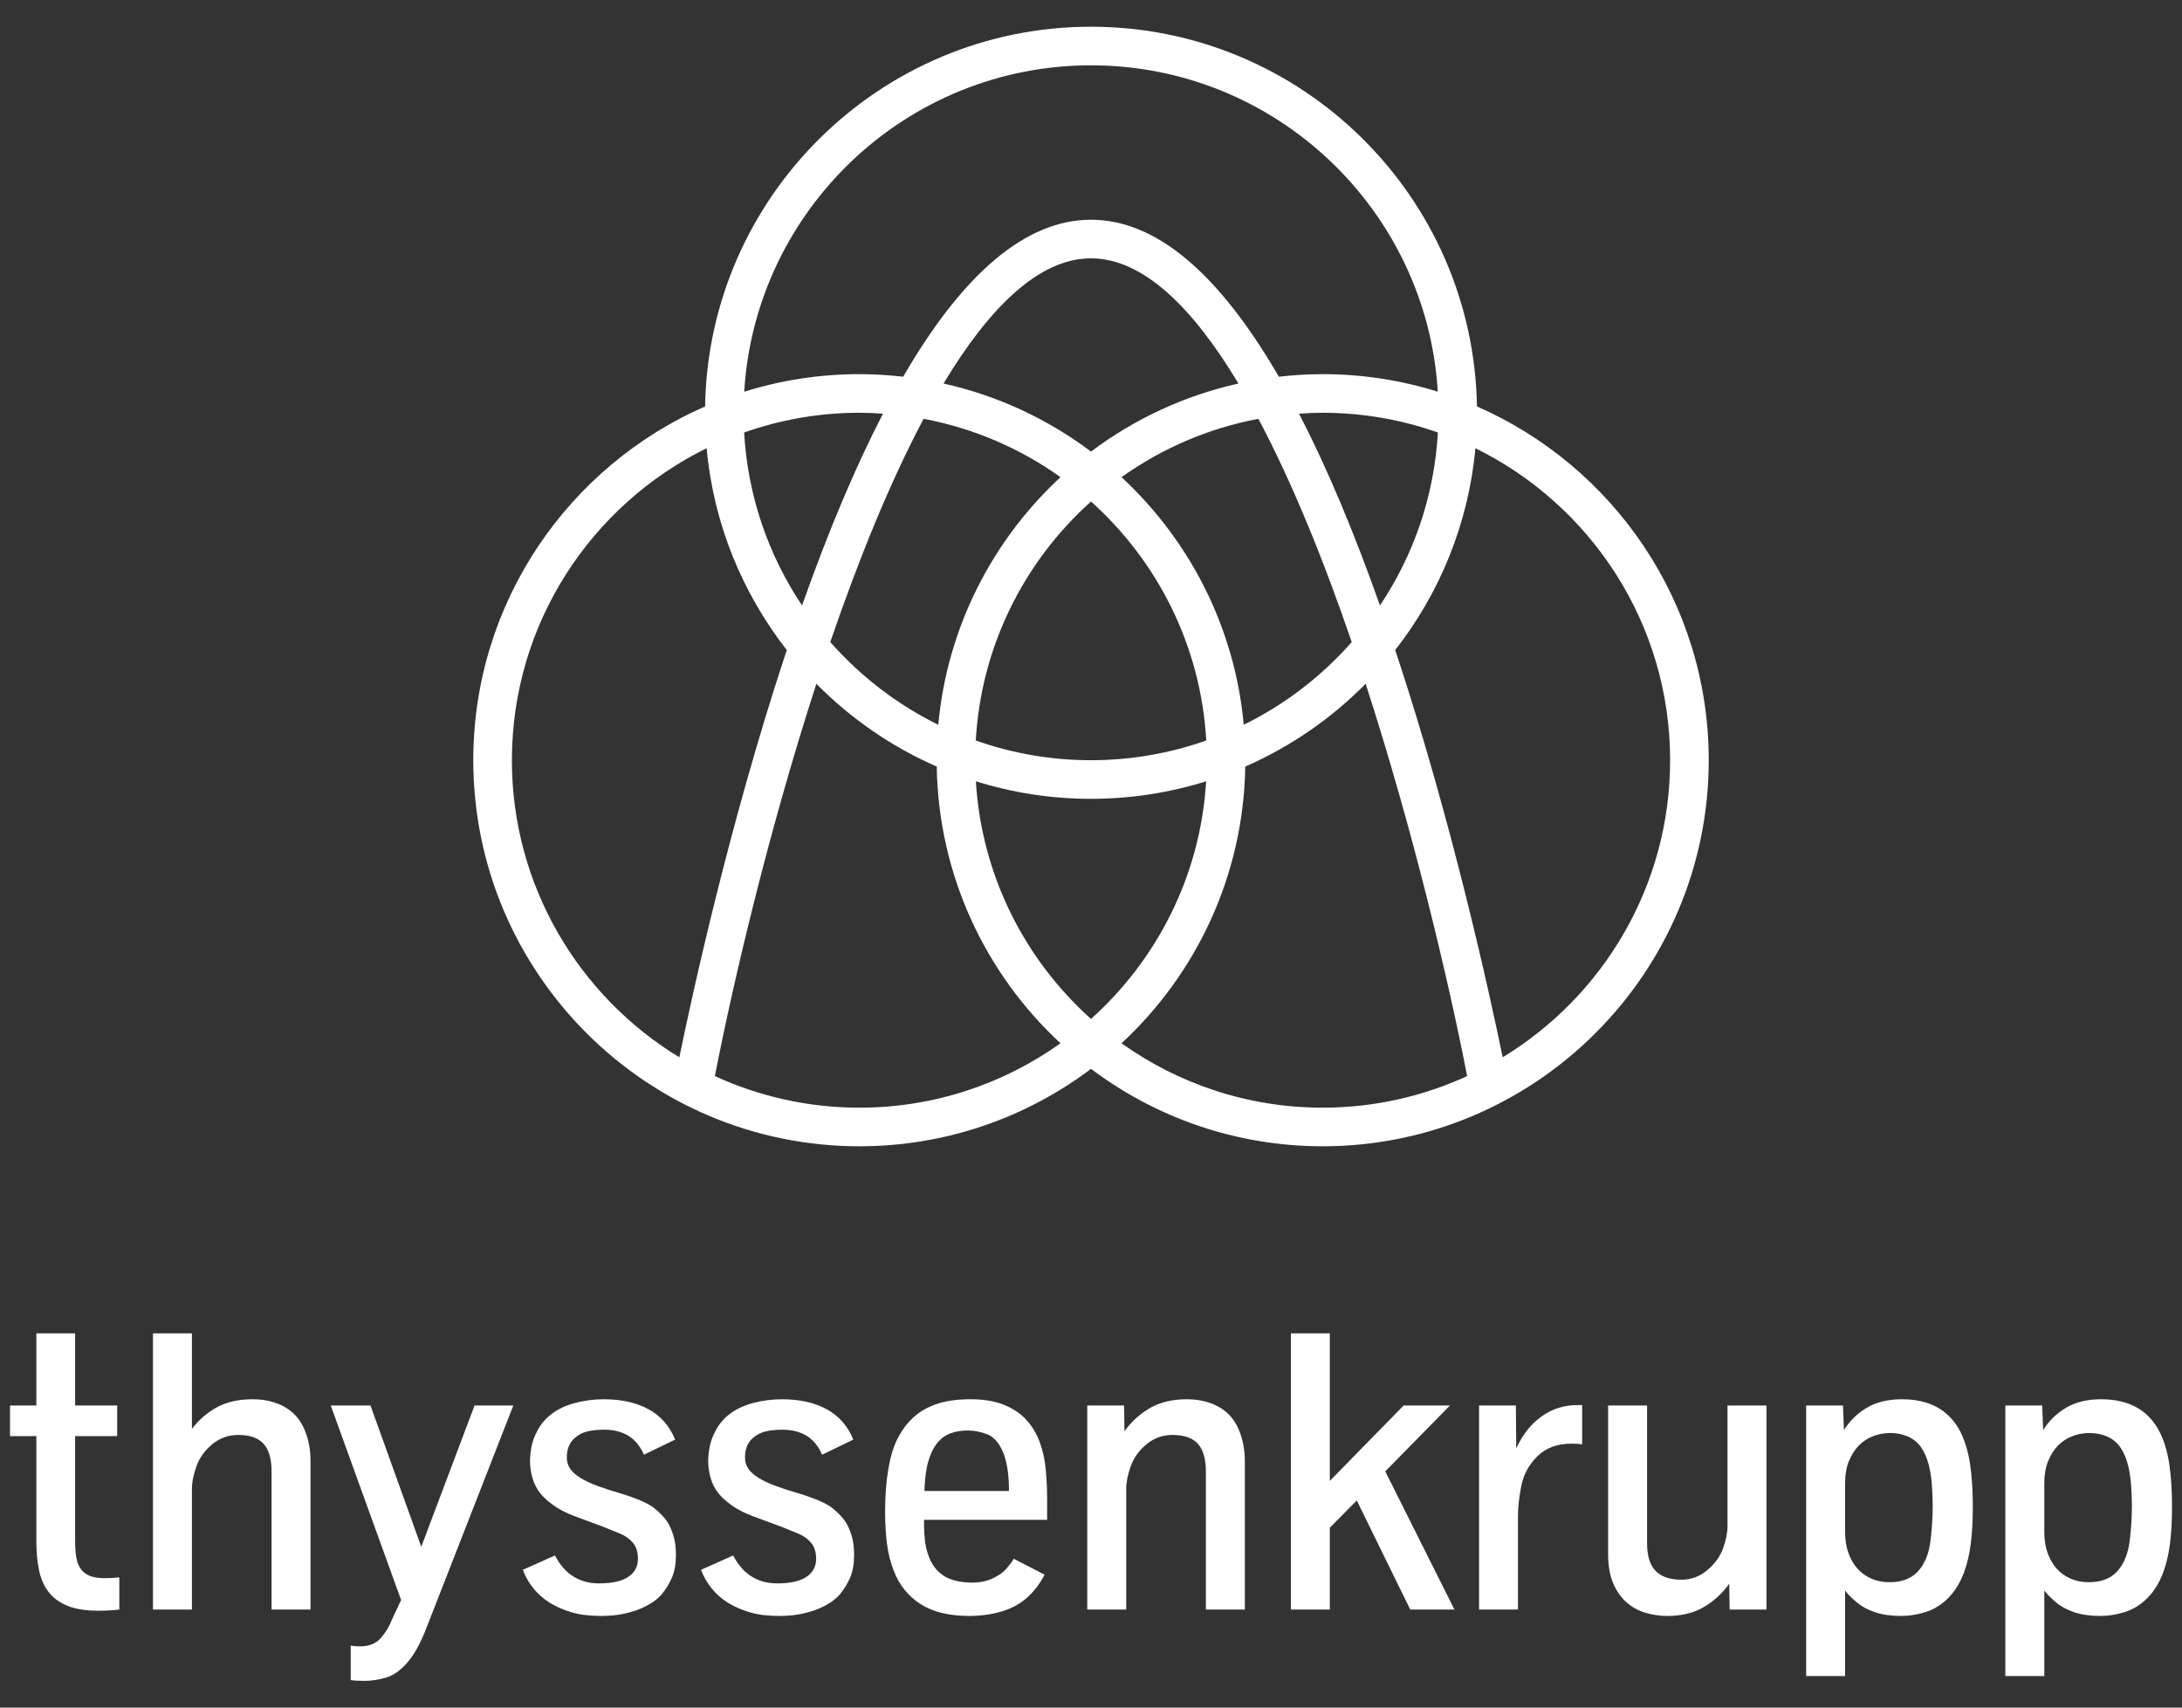
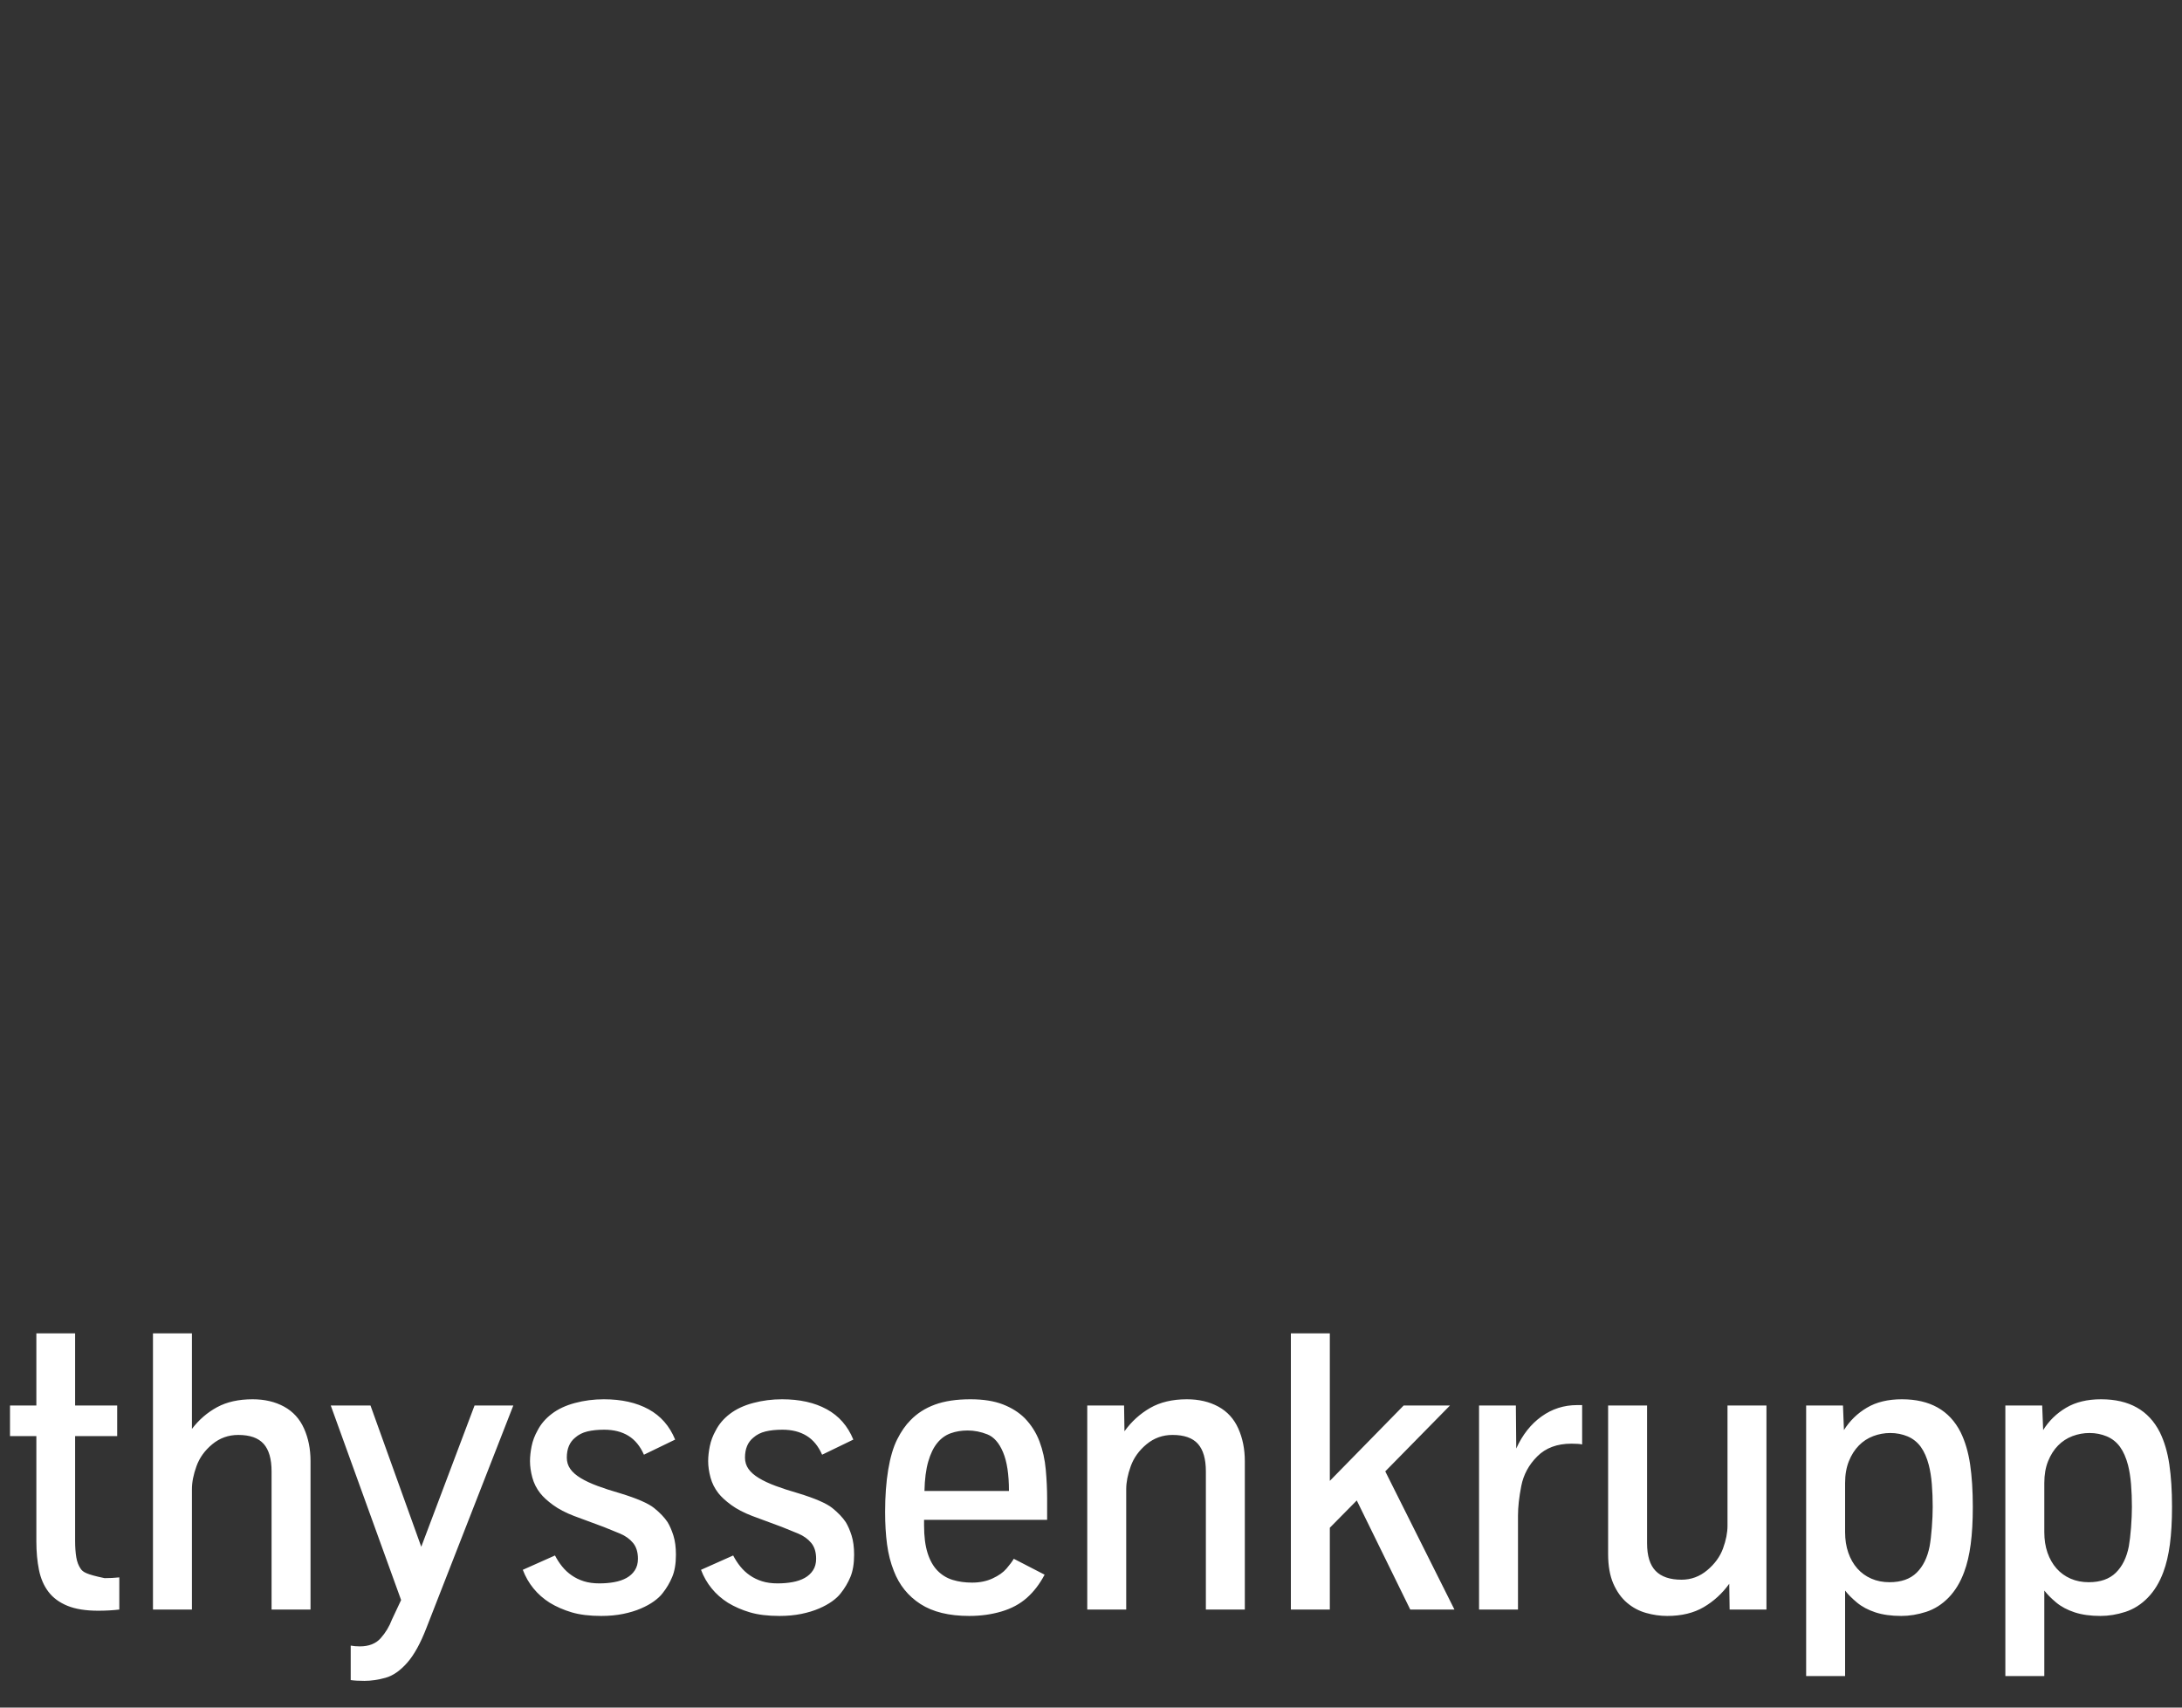
<svg xmlns="http://www.w3.org/2000/svg" width="100%" height="100%" viewBox="0 0 115 90" version="1.1" xml:space="preserve" style="fill-rule:evenodd;clip-rule:evenodd;stroke-linejoin:round;stroke-miterlimit:2;">
  <rect x="0" y="0" width="115" height="90" fill="#333333" stroke="none" />
  <g transform="matrix(1,0,0,1,-78.5,0.237)">
    <g id="Fill-1" transform="matrix(1,0,0,1,78.828,0.897)">
-       <path d="M57.172,0.274C46.065,0.274 37.013,9.221 36.833,20.287C29.65,23.431 24.616,30.604 24.616,38.934C24.616,50.154 33.744,59.282 44.964,59.282C49.541,59.282 53.769,57.762 57.172,55.201C60.576,57.762 64.804,59.282 69.381,59.282C80.601,59.282 89.729,50.154 89.729,38.934C89.729,30.604 84.696,23.431 77.512,20.287C77.332,9.221 68.28,0.274 57.172,0.274ZM65.222,37.065C64.752,31.927 62.364,27.336 58.781,24.015C60.898,22.507 63.345,21.438 65.994,20.941C67.792,24.322 69.448,28.428 70.914,32.707C69.329,34.508 67.397,35.996 65.222,37.065ZM57.172,52.569C53.687,49.445 51.404,45.009 51.105,40.045C53.022,40.645 55.06,40.969 57.172,40.969C59.285,40.969 61.323,40.645 63.24,40.045C62.941,45.009 60.658,49.445 57.172,52.569ZM43.431,32.706C44.897,28.428 46.553,24.322 48.351,20.94C51,21.438 53.448,22.507 55.564,24.015C51.981,27.336 49.593,31.927 49.123,37.065C46.948,35.996 45.017,34.507 43.431,32.706ZM41.943,30.778C40.178,28.14 39.08,25.02 38.891,21.661C40.793,20.99 42.836,20.621 44.964,20.621C45.383,20.621 45.796,20.641 46.208,20.668C44.759,23.469 43.336,26.838 41.943,30.778ZM49.402,19.08C51.801,15.085 54.425,12.482 57.172,12.482C59.921,12.482 62.544,15.085 64.943,19.08C62.08,19.719 59.442,20.96 57.172,22.667C54.903,20.96 52.265,19.719 49.402,19.08ZM57.172,38.934C55.044,38.934 53.001,38.565 51.1,37.895C51.381,32.902 53.67,28.438 57.172,25.299C60.675,28.438 62.964,32.902 63.246,37.895C61.344,38.565 59.301,38.934 57.172,38.934ZM68.137,20.668C68.549,20.641 68.963,20.621 69.381,20.621C71.51,20.621 73.552,20.99 75.454,21.661C75.265,25.02 74.167,28.14 72.402,30.778C71.009,26.838 69.586,23.469 68.137,20.668ZM57.172,2.309C66.897,2.309 74.873,9.929 75.449,19.511C73.532,18.911 71.494,18.586 69.381,18.586C68.601,18.586 67.831,18.635 67.073,18.721C63.885,13.223 60.574,10.447 57.172,10.447C53.771,10.447 50.46,13.223 47.272,18.721C46.514,18.635 45.745,18.586 44.964,18.586C42.852,18.586 40.814,18.911 38.896,19.511C39.473,9.929 47.448,2.309 57.172,2.309ZM26.651,38.934C26.651,31.723 30.842,25.475 36.914,22.49C37.279,26.479 38.801,30.136 41.14,33.128C41.103,33.239 41.066,33.346 41.029,33.458C38.104,42.342 36.149,51.314 35.476,54.592C30.189,51.377 26.651,45.561 26.651,38.934ZM44.964,57.247C42.247,57.247 39.669,56.648 37.348,55.582C38.337,50.515 40.206,42.588 42.698,34.905C44.504,36.735 46.654,38.224 49.042,39.269C49.135,45.024 51.628,50.205 55.564,53.853C52.57,55.987 48.912,57.247 44.964,57.247ZM58.781,53.853C62.717,50.205 65.209,45.024 65.303,39.269C67.691,38.224 69.841,36.735 71.647,34.905C74.139,42.588 76.009,50.515 76.997,55.582C74.676,56.648 72.098,57.247 69.381,57.247C65.433,57.247 61.775,55.987 58.781,53.853ZM78.869,54.592C78.196,51.314 76.241,42.342 73.316,33.458C73.279,33.346 73.242,33.239 73.205,33.128C75.544,30.136 77.066,26.479 77.431,22.49C83.503,25.475 87.694,31.723 87.694,38.934C87.694,45.561 84.156,51.377 78.869,54.592Z" style="fill:white;fill-rule:nonzero;" />
-     </g>
+       </g>
    <g id="Fill-2" transform="matrix(1,0,0,1,78.828,0.897)">
-       <path d="M108.799,82.07C108.51,81.944 108.263,81.765 108.059,81.534C107.854,81.302 107.696,81.025 107.583,80.701C107.471,80.377 107.415,80.018 107.415,79.623L107.415,77.029C107.415,76.593 107.481,76.21 107.614,75.88C107.747,75.55 107.922,75.274 108.14,75.053C108.358,74.831 108.612,74.666 108.901,74.557C109.19,74.448 109.488,74.394 109.795,74.394C110.122,74.394 110.426,74.454 110.709,74.572C110.992,74.692 111.223,74.876 111.404,75.124C111.584,75.373 111.725,75.695 111.828,76.089C111.902,76.382 111.955,76.716 111.986,77.09C112.016,77.465 112.032,77.863 112.032,78.285C112.032,78.612 112.016,78.977 111.986,79.378C111.955,79.78 111.916,80.111 111.869,80.369C111.753,80.962 111.525,81.425 111.184,81.758C110.843,82.092 110.367,82.258 109.754,82.258C109.407,82.258 109.089,82.196 108.799,82.07ZM107.415,87.203L107.415,82.698C107.572,82.902 107.781,83.113 108.043,83.331C108.305,83.549 108.629,83.721 109.013,83.847C109.398,83.973 109.853,84.036 110.377,84.036C110.806,84.036 111.242,83.964 111.684,83.822C112.127,83.678 112.522,83.428 112.869,83.071C113.217,82.713 113.489,82.266 113.687,81.728C113.843,81.312 113.959,80.824 114.034,80.262C114.108,79.7 114.146,79.041 114.146,78.285C114.146,77.434 114.098,76.687 114.003,76.043C113.908,75.4 113.741,74.836 113.503,74.353C112.917,73.195 111.885,72.616 110.408,72.616C109.679,72.616 109.065,72.764 108.564,73.061C108.063,73.357 107.66,73.75 107.354,74.24L107.303,72.944L105.362,72.944L105.362,87.203L107.415,87.203ZM98.3,82.07C98.011,81.944 97.764,81.765 97.56,81.534C97.355,81.302 97.197,81.025 97.085,80.701C96.972,80.377 96.916,80.018 96.916,79.623L96.916,77.029C96.916,76.593 96.983,76.21 97.115,75.88C97.248,75.55 97.424,75.274 97.641,75.053C97.859,74.831 98.113,74.666 98.402,74.557C98.692,74.448 98.99,74.394 99.296,74.394C99.623,74.394 99.928,74.454 100.211,74.572C100.493,74.692 100.724,74.876 100.905,75.124C101.085,75.373 101.227,75.695 101.329,76.089C101.404,76.382 101.457,76.716 101.487,77.09C101.518,77.465 101.533,77.863 101.533,78.285C101.533,78.612 101.518,78.977 101.487,79.378C101.457,79.78 101.417,80.111 101.37,80.369C101.254,80.962 101.026,81.425 100.685,81.758C100.345,82.092 99.868,82.258 99.256,82.258C98.908,82.258 98.59,82.196 98.3,82.07ZM96.916,87.203L96.916,82.698C97.073,82.902 97.282,83.113 97.545,83.331C97.807,83.549 98.13,83.721 98.515,83.847C98.899,83.973 99.354,84.036 99.878,84.036C100.308,84.036 100.743,83.964 101.186,83.822C101.628,83.678 102.023,83.428 102.371,83.071C102.718,82.713 102.99,82.266 103.188,81.728C103.345,81.312 103.46,80.824 103.535,80.262C103.61,79.7 103.647,79.041 103.647,78.285C103.647,77.434 103.599,76.687 103.504,76.043C103.409,75.4 103.242,74.836 103.004,74.353C102.418,73.195 101.387,72.616 99.909,72.616C99.181,72.616 98.566,72.764 98.066,73.061C97.565,73.357 97.162,73.75 96.855,74.24L96.804,72.944L94.863,72.944L94.863,87.203L96.916,87.203ZM89.466,83.571C89.994,83.261 90.442,82.851 90.81,82.34L90.83,83.699L92.771,83.699L92.771,72.944L90.718,72.944L90.718,79.286C90.718,79.647 90.64,80.044 90.483,80.476C90.326,80.909 90.048,81.292 89.65,81.626C89.252,81.959 88.801,82.126 88.297,82.126C87.685,82.126 87.228,81.971 86.928,81.661C86.629,81.351 86.479,80.866 86.479,80.206L86.479,72.944L84.426,72.944L84.426,80.767C84.426,81.394 84.518,81.916 84.702,82.336C84.886,82.754 85.126,83.09 85.422,83.341C85.718,83.594 86.052,83.772 86.423,83.877C86.794,83.983 87.167,84.036 87.541,84.036C88.297,84.036 88.939,83.881 89.466,83.571ZM79.676,83.699L79.676,78.745C79.676,78.296 79.734,77.775 79.85,77.182C79.966,76.59 80.246,76.07 80.693,75.625C81.139,75.178 81.74,74.956 82.495,74.956C82.748,74.956 82.935,74.969 83.057,74.996L83.057,72.923L82.792,72.923C82.097,72.923 81.47,73.124 80.912,73.526C80.354,73.927 79.911,74.489 79.584,75.211L79.564,72.944L77.624,72.944L77.624,83.699L79.676,83.699ZM69.759,83.699L69.759,79.388L71.179,77.949L73.998,83.699L76.327,83.699L72.681,76.416L76.092,72.944L73.651,72.944L69.759,76.917L69.759,69.143L67.706,69.143L67.706,83.699L69.759,83.699ZM59.028,83.699L59.028,77.356C59.028,76.988 59.107,76.583 59.268,76.141C59.428,75.698 59.705,75.313 60.1,74.986C60.495,74.659 60.951,74.496 61.469,74.496C62.082,74.496 62.527,74.653 62.807,74.966C63.086,75.279 63.226,75.762 63.226,76.416L63.226,83.699L65.279,83.699L65.279,75.875C65.279,75.242 65.164,74.67 64.936,74.159C64.708,73.648 64.358,73.263 63.884,73.004C63.411,72.746 62.858,72.616 62.225,72.616C61.462,72.616 60.815,72.77 60.284,73.076C59.753,73.383 59.304,73.791 58.936,74.302L58.915,72.944L56.975,72.944L56.975,83.699L59.028,83.699ZM48.594,75.9C48.713,75.488 48.871,75.162 49.069,74.92C49.266,74.678 49.501,74.508 49.774,74.409C50.046,74.311 50.346,74.261 50.672,74.261C51.02,74.261 51.365,74.329 51.709,74.465C52.053,74.601 52.329,74.915 52.536,75.405C52.744,75.895 52.848,76.576 52.848,77.448L48.395,77.448C48.408,76.828 48.475,76.312 48.594,75.9ZM52.455,83.801C52.982,83.645 53.428,83.405 53.793,83.081C54.157,82.758 54.469,82.351 54.727,81.861L53.103,81.023C53.015,81.173 52.885,81.346 52.715,81.544C52.545,81.741 52.301,81.913 51.985,82.059C51.668,82.206 51.309,82.279 50.907,82.279C50.533,82.279 50.19,82.232 49.881,82.136C49.571,82.041 49.304,81.877 49.079,81.646C48.854,81.414 48.68,81.104 48.558,80.716C48.435,80.328 48.374,79.845 48.374,79.266L48.374,78.97L54.86,78.97L54.86,77.846C54.86,77.363 54.836,76.855 54.788,76.324C54.741,75.793 54.63,75.297 54.457,74.838C54.283,74.378 54.026,73.972 53.685,73.618C53.379,73.311 52.994,73.068 52.531,72.887C52.068,72.707 51.496,72.616 50.815,72.616C50.08,72.616 49.457,72.71 48.946,72.897C48.435,73.085 48.006,73.359 47.659,73.72C47.4,73.978 47.167,74.314 46.959,74.726C46.752,75.138 46.593,75.672 46.484,76.329C46.375,76.987 46.321,77.727 46.321,78.551C46.321,79.184 46.355,79.755 46.423,80.262C46.491,80.769 46.61,81.237 46.781,81.666C47.067,82.409 47.535,82.989 48.185,83.408C48.835,83.827 49.692,84.036 50.754,84.036C51.36,84.036 51.927,83.958 52.455,83.801ZM41.904,83.929C42.254,83.857 42.564,83.763 42.833,83.647C43.102,83.532 43.333,83.405 43.528,83.265C43.722,83.125 43.873,82.984 43.982,82.841C44.193,82.576 44.363,82.288 44.493,81.978C44.622,81.668 44.687,81.278 44.687,80.808C44.687,80.413 44.642,80.076 44.554,79.797C44.466,79.518 44.363,79.283 44.247,79.092C44.084,78.847 43.849,78.601 43.543,78.352C43.236,78.103 42.637,77.843 41.745,77.57C41.296,77.441 40.897,77.312 40.55,77.182C40.203,77.053 39.908,76.915 39.667,76.768C39.425,76.622 39.242,76.462 39.12,76.288C38.998,76.115 38.936,75.916 38.936,75.691C38.936,75.228 39.082,74.877 39.375,74.639C39.552,74.482 39.767,74.373 40.019,74.312C40.271,74.251 40.567,74.22 40.908,74.22C41.411,74.22 41.837,74.328 42.184,74.542C42.532,74.756 42.804,75.088 43.001,75.538L44.646,74.741C44.353,74.026 43.887,73.493 43.246,73.143C42.606,72.792 41.82,72.616 40.887,72.616C40.363,72.616 39.857,72.681 39.371,72.811C38.884,72.94 38.475,73.131 38.144,73.383C37.814,73.634 37.564,73.927 37.394,74.261C37.244,74.527 37.14,74.802 37.082,75.088C37.024,75.374 36.995,75.637 36.995,75.875C36.995,76.147 37.036,76.435 37.118,76.738C37.2,77.041 37.339,77.319 37.537,77.57C37.693,77.768 37.918,77.974 38.211,78.188C38.504,78.403 38.871,78.595 39.314,78.765L40.887,79.348C41.166,79.457 41.45,79.573 41.74,79.695C42.029,79.817 42.259,79.983 42.429,80.19C42.6,80.398 42.685,80.675 42.685,81.023C42.685,81.261 42.63,81.464 42.521,81.631C42.412,81.798 42.266,81.932 42.082,82.034C41.898,82.136 41.684,82.209 41.439,82.253C41.193,82.298 40.931,82.32 40.652,82.32C40.346,82.32 40.073,82.283 39.835,82.208C39.597,82.133 39.382,82.029 39.191,81.896C39.001,81.764 38.834,81.609 38.691,81.431C38.548,81.254 38.422,81.06 38.313,80.849L36.618,81.605C36.754,81.966 36.941,82.293 37.179,82.585C37.417,82.878 37.704,83.13 38.037,83.341C38.385,83.552 38.771,83.721 39.197,83.847C39.622,83.973 40.142,84.036 40.754,84.036C41.169,84.036 41.553,84 41.904,83.929ZM32.512,83.929C32.863,83.857 33.173,83.763 33.442,83.647C33.711,83.532 33.942,83.405 34.136,83.265C34.33,83.125 34.482,82.984 34.591,82.841C34.802,82.576 34.972,82.288 35.101,81.978C35.231,81.668 35.296,81.278 35.296,80.808C35.296,80.413 35.251,80.076 35.163,79.797C35.074,79.518 34.972,79.283 34.856,79.092C34.693,78.847 34.458,78.601 34.151,78.352C33.845,78.103 33.246,77.843 32.354,77.57C31.905,77.441 31.506,77.312 31.159,77.182C30.812,77.053 30.517,76.915 30.275,76.768C30.034,76.622 29.851,76.462 29.729,76.288C29.606,76.115 29.545,75.916 29.545,75.691C29.545,75.228 29.691,74.877 29.984,74.639C30.161,74.482 30.376,74.373 30.628,74.312C30.88,74.251 31.176,74.22 31.516,74.22C32.02,74.22 32.446,74.328 32.793,74.542C33.14,74.756 33.413,75.088 33.61,75.538L35.255,74.741C34.962,74.026 34.495,73.493 33.856,73.143C33.215,72.792 32.429,72.616 31.496,72.616C30.972,72.616 30.466,72.681 29.979,72.811C29.492,72.94 29.084,73.131 28.754,73.383C28.423,73.634 28.173,73.927 28.003,74.261C27.853,74.527 27.749,74.802 27.691,75.088C27.633,75.374 27.605,75.637 27.605,75.875C27.605,76.147 27.645,76.435 27.727,76.738C27.809,77.041 27.948,77.319 28.146,77.57C28.302,77.768 28.527,77.974 28.82,78.188C29.113,78.403 29.48,78.595 29.923,78.765L31.496,79.348C31.775,79.457 32.059,79.573 32.349,79.695C32.638,79.817 32.868,79.983 33.038,80.19C33.208,80.398 33.294,80.675 33.294,81.023C33.294,81.261 33.239,81.464 33.13,81.631C33.021,81.798 32.875,81.932 32.691,82.034C32.507,82.136 32.293,82.209 32.047,82.253C31.802,82.298 31.54,82.32 31.261,82.32C30.955,82.32 30.682,82.283 30.444,82.208C30.205,82.133 29.991,82.029 29.801,81.896C29.61,81.764 29.443,81.609 29.3,81.431C29.157,81.254 29.031,81.06 28.922,80.849L27.226,81.605C27.363,81.966 27.549,82.293 27.788,82.585C28.026,82.878 28.312,83.13 28.646,83.341C28.993,83.552 29.38,83.721 29.805,83.847C30.231,83.973 30.75,84.036 31.363,84.036C31.779,84.036 32.162,84 32.512,83.929ZM19.995,87.294C20.383,87.186 20.761,86.923 21.128,86.508C21.496,86.093 21.836,85.476 22.15,84.659L26.726,72.944L24.683,72.944L21.874,80.39L19.198,72.944L17.104,72.944L20.812,83.198L20.332,84.22C20.189,84.595 19.99,84.925 19.734,85.211C19.479,85.497 19.113,85.64 18.636,85.64C18.466,85.64 18.306,85.626 18.156,85.599L18.156,87.417C18.34,87.444 18.582,87.458 18.882,87.458C19.236,87.458 19.607,87.403 19.995,87.294ZM9.787,83.699L9.787,77.356C9.787,76.988 9.867,76.583 10.028,76.141C10.187,75.698 10.465,75.313 10.86,74.986C11.255,74.659 11.711,74.496 12.229,74.496C12.842,74.496 13.287,74.653 13.567,74.966C13.846,75.279 13.985,75.762 13.985,76.416L13.985,83.699L16.038,83.699L16.038,75.875C16.038,75.242 15.924,74.67 15.696,74.159C15.468,73.648 15.117,73.263 14.644,73.004C14.171,72.746 13.618,72.616 12.985,72.616C12.249,72.616 11.624,72.756 11.11,73.035C10.596,73.315 10.155,73.696 9.787,74.179L9.787,69.143L7.734,69.143L7.734,83.699L9.787,83.699ZM5.96,83.699L5.96,82.004C5.701,82.031 5.443,82.044 5.184,82.044C4.863,82.044 4.603,82.004 4.402,81.922C4.201,81.84 4.043,81.717 3.927,81.554C3.812,81.391 3.733,81.187 3.692,80.942C3.652,80.697 3.631,80.411 3.631,80.084L3.631,74.557L5.848,74.557L5.848,72.944L3.631,72.944L3.631,69.143L1.588,69.143L1.588,72.944L0.199,72.944L0.199,74.557L1.588,74.557L1.588,80.104C1.588,80.656 1.634,81.158 1.726,81.611C1.818,82.064 1.985,82.448 2.227,82.765C2.468,83.082 2.8,83.326 3.223,83.5C3.645,83.673 4.186,83.761 4.846,83.761C5.241,83.761 5.613,83.74 5.96,83.699Z" style="fill:white;fill-rule:nonzero;" />
+       <path d="M108.799,82.07C108.51,81.944 108.263,81.765 108.059,81.534C107.854,81.302 107.696,81.025 107.583,80.701C107.471,80.377 107.415,80.018 107.415,79.623L107.415,77.029C107.415,76.593 107.481,76.21 107.614,75.88C107.747,75.55 107.922,75.274 108.14,75.053C108.358,74.831 108.612,74.666 108.901,74.557C109.19,74.448 109.488,74.394 109.795,74.394C110.122,74.394 110.426,74.454 110.709,74.572C110.992,74.692 111.223,74.876 111.404,75.124C111.584,75.373 111.725,75.695 111.828,76.089C111.902,76.382 111.955,76.716 111.986,77.09C112.016,77.465 112.032,77.863 112.032,78.285C112.032,78.612 112.016,78.977 111.986,79.378C111.955,79.78 111.916,80.111 111.869,80.369C111.753,80.962 111.525,81.425 111.184,81.758C110.843,82.092 110.367,82.258 109.754,82.258C109.407,82.258 109.089,82.196 108.799,82.07ZM107.415,87.203L107.415,82.698C107.572,82.902 107.781,83.113 108.043,83.331C108.305,83.549 108.629,83.721 109.013,83.847C109.398,83.973 109.853,84.036 110.377,84.036C110.806,84.036 111.242,83.964 111.684,83.822C112.127,83.678 112.522,83.428 112.869,83.071C113.217,82.713 113.489,82.266 113.687,81.728C113.843,81.312 113.959,80.824 114.034,80.262C114.108,79.7 114.146,79.041 114.146,78.285C114.146,77.434 114.098,76.687 114.003,76.043C113.908,75.4 113.741,74.836 113.503,74.353C112.917,73.195 111.885,72.616 110.408,72.616C109.679,72.616 109.065,72.764 108.564,73.061C108.063,73.357 107.66,73.75 107.354,74.24L107.303,72.944L105.362,72.944L105.362,87.203L107.415,87.203ZM98.3,82.07C98.011,81.944 97.764,81.765 97.56,81.534C97.355,81.302 97.197,81.025 97.085,80.701C96.972,80.377 96.916,80.018 96.916,79.623L96.916,77.029C96.916,76.593 96.983,76.21 97.115,75.88C97.248,75.55 97.424,75.274 97.641,75.053C97.859,74.831 98.113,74.666 98.402,74.557C98.692,74.448 98.99,74.394 99.296,74.394C99.623,74.394 99.928,74.454 100.211,74.572C100.493,74.692 100.724,74.876 100.905,75.124C101.085,75.373 101.227,75.695 101.329,76.089C101.404,76.382 101.457,76.716 101.487,77.09C101.518,77.465 101.533,77.863 101.533,78.285C101.533,78.612 101.518,78.977 101.487,79.378C101.457,79.78 101.417,80.111 101.37,80.369C101.254,80.962 101.026,81.425 100.685,81.758C100.345,82.092 99.868,82.258 99.256,82.258C98.908,82.258 98.59,82.196 98.3,82.07ZM96.916,87.203L96.916,82.698C97.073,82.902 97.282,83.113 97.545,83.331C97.807,83.549 98.13,83.721 98.515,83.847C98.899,83.973 99.354,84.036 99.878,84.036C100.308,84.036 100.743,83.964 101.186,83.822C101.628,83.678 102.023,83.428 102.371,83.071C102.718,82.713 102.99,82.266 103.188,81.728C103.345,81.312 103.46,80.824 103.535,80.262C103.61,79.7 103.647,79.041 103.647,78.285C103.647,77.434 103.599,76.687 103.504,76.043C103.409,75.4 103.242,74.836 103.004,74.353C102.418,73.195 101.387,72.616 99.909,72.616C99.181,72.616 98.566,72.764 98.066,73.061C97.565,73.357 97.162,73.75 96.855,74.24L96.804,72.944L94.863,72.944L94.863,87.203L96.916,87.203ZM89.466,83.571C89.994,83.261 90.442,82.851 90.81,82.34L90.83,83.699L92.771,83.699L92.771,72.944L90.718,72.944L90.718,79.286C90.718,79.647 90.64,80.044 90.483,80.476C90.326,80.909 90.048,81.292 89.65,81.626C89.252,81.959 88.801,82.126 88.297,82.126C87.685,82.126 87.228,81.971 86.928,81.661C86.629,81.351 86.479,80.866 86.479,80.206L86.479,72.944L84.426,72.944L84.426,80.767C84.426,81.394 84.518,81.916 84.702,82.336C84.886,82.754 85.126,83.09 85.422,83.341C85.718,83.594 86.052,83.772 86.423,83.877C86.794,83.983 87.167,84.036 87.541,84.036C88.297,84.036 88.939,83.881 89.466,83.571ZM79.676,83.699L79.676,78.745C79.676,78.296 79.734,77.775 79.85,77.182C79.966,76.59 80.246,76.07 80.693,75.625C81.139,75.178 81.74,74.956 82.495,74.956C82.748,74.956 82.935,74.969 83.057,74.996L83.057,72.923L82.792,72.923C82.097,72.923 81.47,73.124 80.912,73.526C80.354,73.927 79.911,74.489 79.584,75.211L79.564,72.944L77.624,72.944L77.624,83.699L79.676,83.699ZM69.759,83.699L69.759,79.388L71.179,77.949L73.998,83.699L76.327,83.699L72.681,76.416L76.092,72.944L73.651,72.944L69.759,76.917L69.759,69.143L67.706,69.143L67.706,83.699L69.759,83.699ZM59.028,83.699L59.028,77.356C59.028,76.988 59.107,76.583 59.268,76.141C59.428,75.698 59.705,75.313 60.1,74.986C60.495,74.659 60.951,74.496 61.469,74.496C62.082,74.496 62.527,74.653 62.807,74.966C63.086,75.279 63.226,75.762 63.226,76.416L63.226,83.699L65.279,83.699L65.279,75.875C65.279,75.242 65.164,74.67 64.936,74.159C64.708,73.648 64.358,73.263 63.884,73.004C63.411,72.746 62.858,72.616 62.225,72.616C61.462,72.616 60.815,72.77 60.284,73.076C59.753,73.383 59.304,73.791 58.936,74.302L58.915,72.944L56.975,72.944L56.975,83.699L59.028,83.699ZM48.594,75.9C48.713,75.488 48.871,75.162 49.069,74.92C49.266,74.678 49.501,74.508 49.774,74.409C50.046,74.311 50.346,74.261 50.672,74.261C51.02,74.261 51.365,74.329 51.709,74.465C52.053,74.601 52.329,74.915 52.536,75.405C52.744,75.895 52.848,76.576 52.848,77.448L48.395,77.448C48.408,76.828 48.475,76.312 48.594,75.9ZM52.455,83.801C52.982,83.645 53.428,83.405 53.793,83.081C54.157,82.758 54.469,82.351 54.727,81.861L53.103,81.023C53.015,81.173 52.885,81.346 52.715,81.544C52.545,81.741 52.301,81.913 51.985,82.059C51.668,82.206 51.309,82.279 50.907,82.279C50.533,82.279 50.19,82.232 49.881,82.136C49.571,82.041 49.304,81.877 49.079,81.646C48.854,81.414 48.68,81.104 48.558,80.716C48.435,80.328 48.374,79.845 48.374,79.266L48.374,78.97L54.86,78.97L54.86,77.846C54.86,77.363 54.836,76.855 54.788,76.324C54.741,75.793 54.63,75.297 54.457,74.838C54.283,74.378 54.026,73.972 53.685,73.618C53.379,73.311 52.994,73.068 52.531,72.887C52.068,72.707 51.496,72.616 50.815,72.616C50.08,72.616 49.457,72.71 48.946,72.897C48.435,73.085 48.006,73.359 47.659,73.72C47.4,73.978 47.167,74.314 46.959,74.726C46.752,75.138 46.593,75.672 46.484,76.329C46.375,76.987 46.321,77.727 46.321,78.551C46.321,79.184 46.355,79.755 46.423,80.262C46.491,80.769 46.61,81.237 46.781,81.666C47.067,82.409 47.535,82.989 48.185,83.408C48.835,83.827 49.692,84.036 50.754,84.036C51.36,84.036 51.927,83.958 52.455,83.801ZM41.904,83.929C42.254,83.857 42.564,83.763 42.833,83.647C43.102,83.532 43.333,83.405 43.528,83.265C43.722,83.125 43.873,82.984 43.982,82.841C44.193,82.576 44.363,82.288 44.493,81.978C44.622,81.668 44.687,81.278 44.687,80.808C44.687,80.413 44.642,80.076 44.554,79.797C44.466,79.518 44.363,79.283 44.247,79.092C44.084,78.847 43.849,78.601 43.543,78.352C43.236,78.103 42.637,77.843 41.745,77.57C41.296,77.441 40.897,77.312 40.55,77.182C40.203,77.053 39.908,76.915 39.667,76.768C39.425,76.622 39.242,76.462 39.12,76.288C38.998,76.115 38.936,75.916 38.936,75.691C38.936,75.228 39.082,74.877 39.375,74.639C39.552,74.482 39.767,74.373 40.019,74.312C40.271,74.251 40.567,74.22 40.908,74.22C41.411,74.22 41.837,74.328 42.184,74.542C42.532,74.756 42.804,75.088 43.001,75.538L44.646,74.741C44.353,74.026 43.887,73.493 43.246,73.143C42.606,72.792 41.82,72.616 40.887,72.616C40.363,72.616 39.857,72.681 39.371,72.811C38.884,72.94 38.475,73.131 38.144,73.383C37.814,73.634 37.564,73.927 37.394,74.261C37.244,74.527 37.14,74.802 37.082,75.088C37.024,75.374 36.995,75.637 36.995,75.875C36.995,76.147 37.036,76.435 37.118,76.738C37.2,77.041 37.339,77.319 37.537,77.57C37.693,77.768 37.918,77.974 38.211,78.188C38.504,78.403 38.871,78.595 39.314,78.765L40.887,79.348C41.166,79.457 41.45,79.573 41.74,79.695C42.029,79.817 42.259,79.983 42.429,80.19C42.6,80.398 42.685,80.675 42.685,81.023C42.685,81.261 42.63,81.464 42.521,81.631C42.412,81.798 42.266,81.932 42.082,82.034C41.898,82.136 41.684,82.209 41.439,82.253C41.193,82.298 40.931,82.32 40.652,82.32C40.346,82.32 40.073,82.283 39.835,82.208C39.597,82.133 39.382,82.029 39.191,81.896C39.001,81.764 38.834,81.609 38.691,81.431C38.548,81.254 38.422,81.06 38.313,80.849L36.618,81.605C36.754,81.966 36.941,82.293 37.179,82.585C37.417,82.878 37.704,83.13 38.037,83.341C38.385,83.552 38.771,83.721 39.197,83.847C39.622,83.973 40.142,84.036 40.754,84.036C41.169,84.036 41.553,84 41.904,83.929ZM32.512,83.929C32.863,83.857 33.173,83.763 33.442,83.647C33.711,83.532 33.942,83.405 34.136,83.265C34.33,83.125 34.482,82.984 34.591,82.841C34.802,82.576 34.972,82.288 35.101,81.978C35.231,81.668 35.296,81.278 35.296,80.808C35.296,80.413 35.251,80.076 35.163,79.797C35.074,79.518 34.972,79.283 34.856,79.092C34.693,78.847 34.458,78.601 34.151,78.352C33.845,78.103 33.246,77.843 32.354,77.57C31.905,77.441 31.506,77.312 31.159,77.182C30.812,77.053 30.517,76.915 30.275,76.768C30.034,76.622 29.851,76.462 29.729,76.288C29.606,76.115 29.545,75.916 29.545,75.691C29.545,75.228 29.691,74.877 29.984,74.639C30.161,74.482 30.376,74.373 30.628,74.312C30.88,74.251 31.176,74.22 31.516,74.22C32.02,74.22 32.446,74.328 32.793,74.542C33.14,74.756 33.413,75.088 33.61,75.538L35.255,74.741C34.962,74.026 34.495,73.493 33.856,73.143C33.215,72.792 32.429,72.616 31.496,72.616C30.972,72.616 30.466,72.681 29.979,72.811C29.492,72.94 29.084,73.131 28.754,73.383C28.423,73.634 28.173,73.927 28.003,74.261C27.853,74.527 27.749,74.802 27.691,75.088C27.633,75.374 27.605,75.637 27.605,75.875C27.605,76.147 27.645,76.435 27.727,76.738C27.809,77.041 27.948,77.319 28.146,77.57C28.302,77.768 28.527,77.974 28.82,78.188C29.113,78.403 29.48,78.595 29.923,78.765L31.496,79.348C31.775,79.457 32.059,79.573 32.349,79.695C32.638,79.817 32.868,79.983 33.038,80.19C33.208,80.398 33.294,80.675 33.294,81.023C33.294,81.261 33.239,81.464 33.13,81.631C33.021,81.798 32.875,81.932 32.691,82.034C32.507,82.136 32.293,82.209 32.047,82.253C31.802,82.298 31.54,82.32 31.261,82.32C30.955,82.32 30.682,82.283 30.444,82.208C30.205,82.133 29.991,82.029 29.801,81.896C29.61,81.764 29.443,81.609 29.3,81.431C29.157,81.254 29.031,81.06 28.922,80.849L27.226,81.605C27.363,81.966 27.549,82.293 27.788,82.585C28.026,82.878 28.312,83.13 28.646,83.341C28.993,83.552 29.38,83.721 29.805,83.847C30.231,83.973 30.75,84.036 31.363,84.036C31.779,84.036 32.162,84 32.512,83.929ZM19.995,87.294C20.383,87.186 20.761,86.923 21.128,86.508C21.496,86.093 21.836,85.476 22.15,84.659L26.726,72.944L24.683,72.944L21.874,80.39L19.198,72.944L17.104,72.944L20.812,83.198L20.332,84.22C20.189,84.595 19.99,84.925 19.734,85.211C19.479,85.497 19.113,85.64 18.636,85.64C18.466,85.64 18.306,85.626 18.156,85.599L18.156,87.417C18.34,87.444 18.582,87.458 18.882,87.458C19.236,87.458 19.607,87.403 19.995,87.294ZM9.787,83.699L9.787,77.356C9.787,76.988 9.867,76.583 10.028,76.141C10.187,75.698 10.465,75.313 10.86,74.986C11.255,74.659 11.711,74.496 12.229,74.496C12.842,74.496 13.287,74.653 13.567,74.966C13.846,75.279 13.985,75.762 13.985,76.416L13.985,83.699L16.038,83.699L16.038,75.875C16.038,75.242 15.924,74.67 15.696,74.159C15.468,73.648 15.117,73.263 14.644,73.004C14.171,72.746 13.618,72.616 12.985,72.616C12.249,72.616 11.624,72.756 11.11,73.035C10.596,73.315 10.155,73.696 9.787,74.179L9.787,69.143L7.734,69.143L7.734,83.699L9.787,83.699ZM5.96,83.699L5.96,82.004C5.701,82.031 5.443,82.044 5.184,82.044C4.201,81.84 4.043,81.717 3.927,81.554C3.812,81.391 3.733,81.187 3.692,80.942C3.652,80.697 3.631,80.411 3.631,80.084L3.631,74.557L5.848,74.557L5.848,72.944L3.631,72.944L3.631,69.143L1.588,69.143L1.588,72.944L0.199,72.944L0.199,74.557L1.588,74.557L1.588,80.104C1.588,80.656 1.634,81.158 1.726,81.611C1.818,82.064 1.985,82.448 2.227,82.765C2.468,83.082 2.8,83.326 3.223,83.5C3.645,83.673 4.186,83.761 4.846,83.761C5.241,83.761 5.613,83.74 5.96,83.699Z" style="fill:white;fill-rule:nonzero;" />
    </g>
  </g>
</svg>